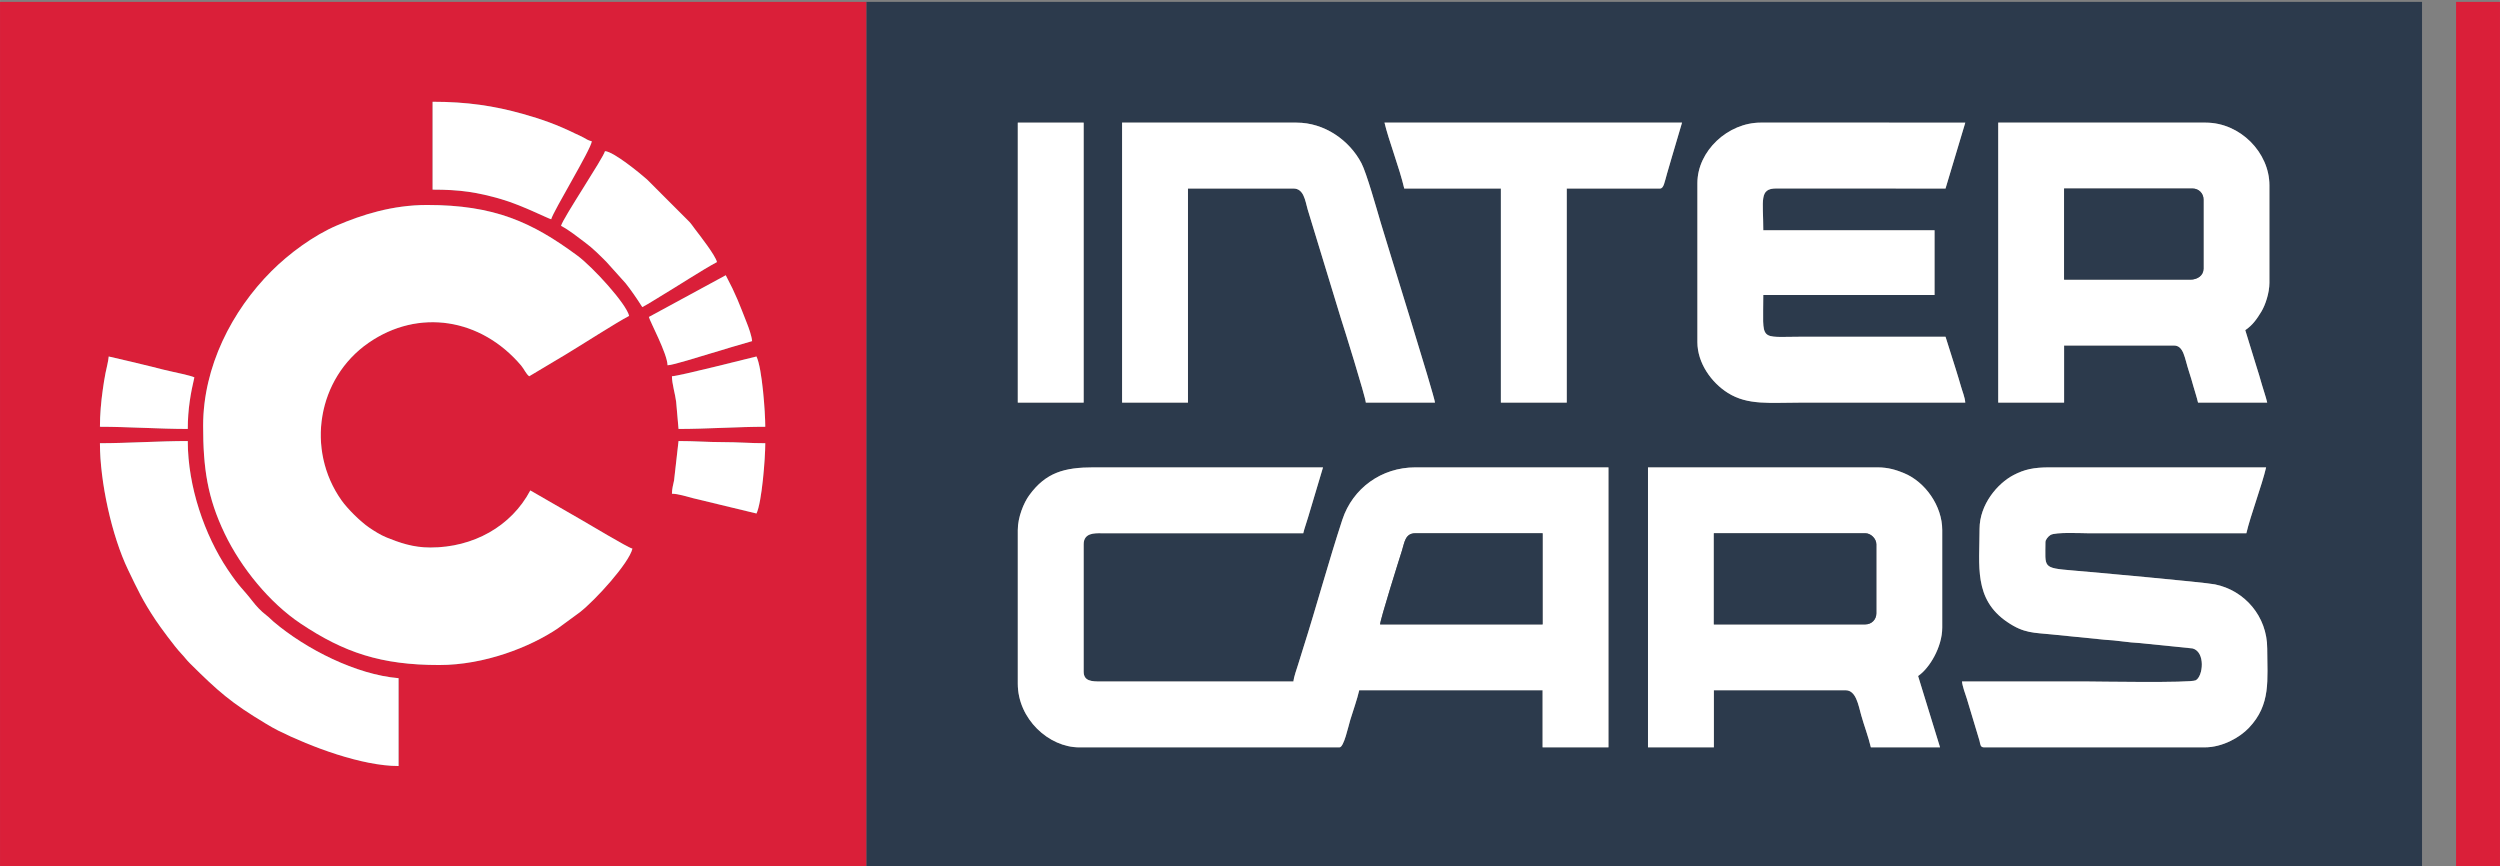
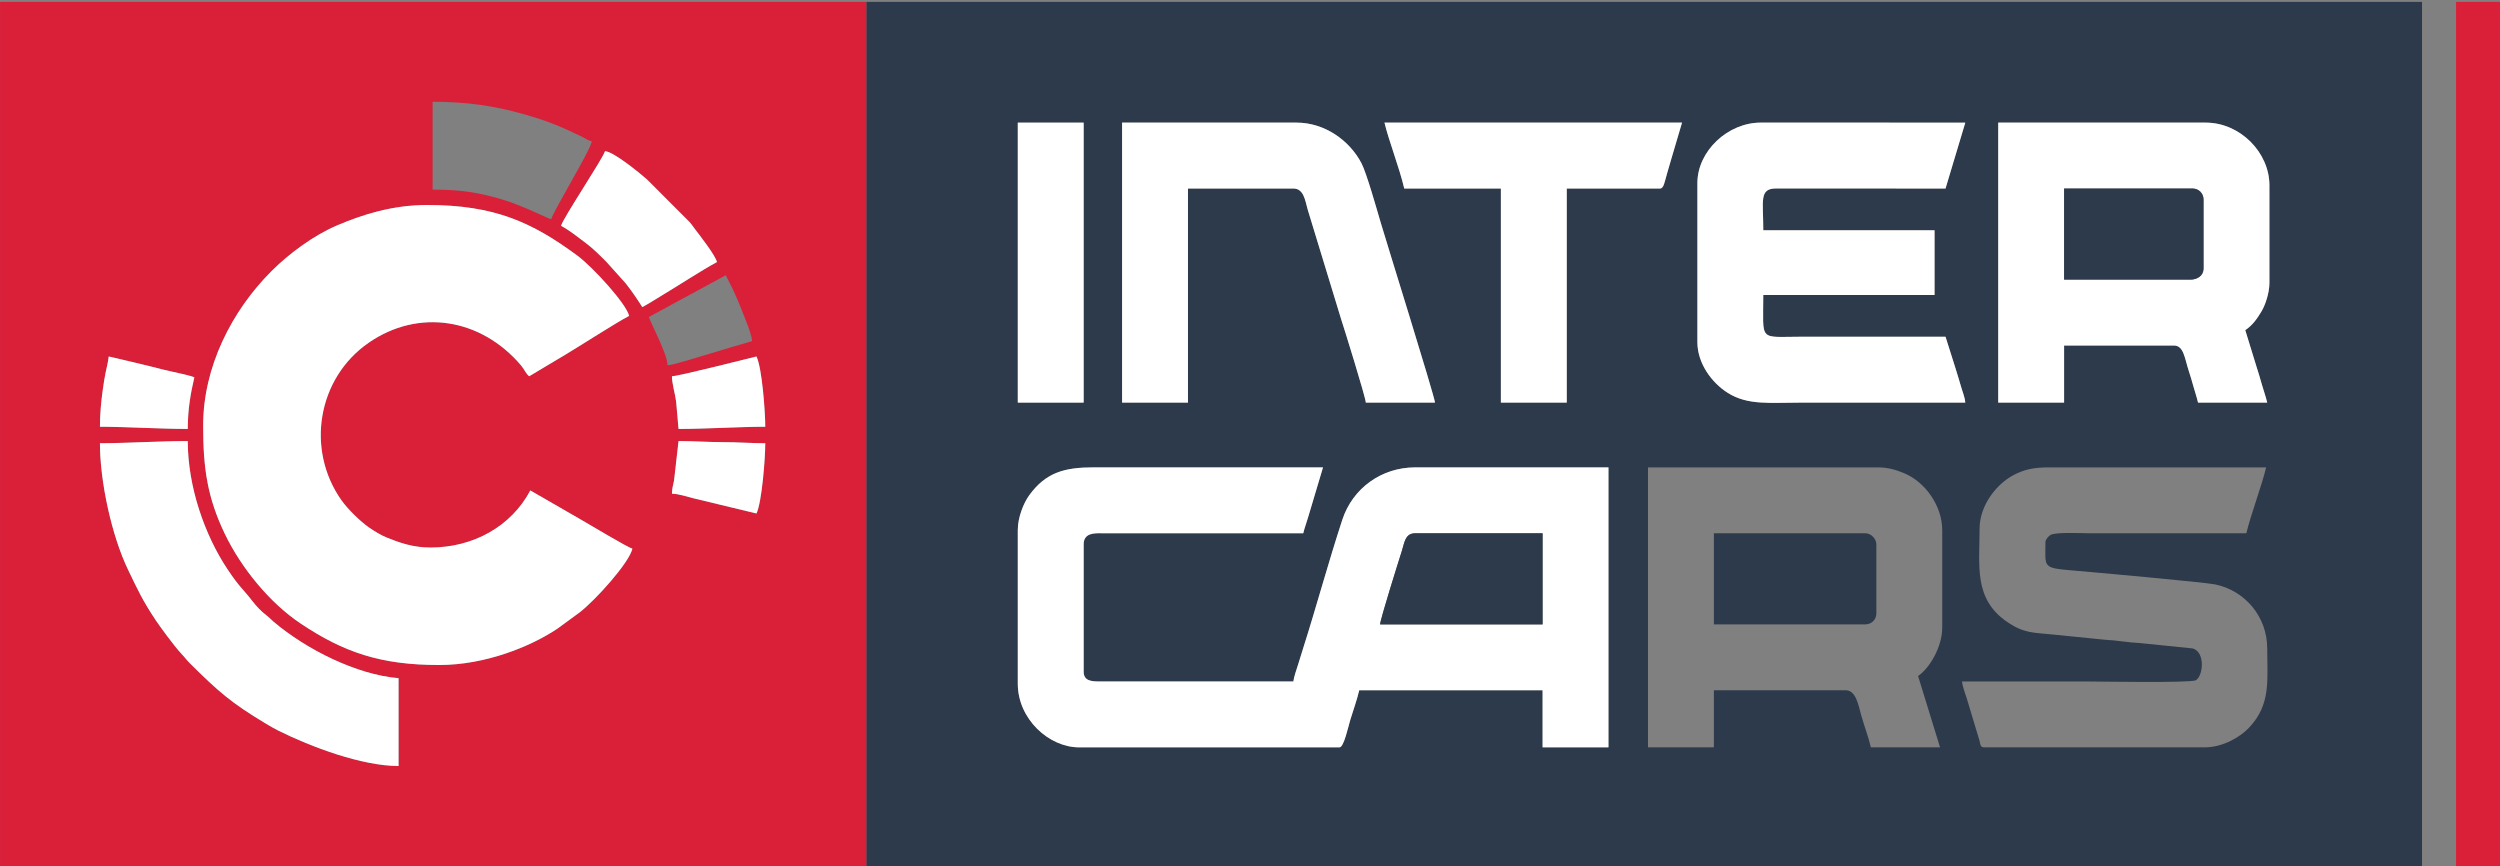
<svg xmlns="http://www.w3.org/2000/svg" xml:space="preserve" width="42.333mm" height="14.668mm" version="1.1" style="shape-rendering:geometricPrecision; text-rendering:geometricPrecision; image-rendering:optimizeQuality; fill-rule:evenodd; clip-rule:evenodd" viewBox="0 0 4233.32 1466.84">
  <rect x="0" y="0" width="4233.32" height="1466.84" fill="#808080" stroke="none" />
  <defs>
    <style type="text/css">
   
    .fil0 {fill:#2C3A4C}
    .fil1 {fill:#DA1F39}
    .fil2 {fill:white}
   
  </style>
  </defs>
  <g id="Warstwa_x0020_1">
    <g id="_2927855936784">
      <path class="fil0" d="M2790.6 791.44l388.58 0c18.23,0 31.21,4.19 44.38,9.52 36.79,14.89 65.3,56.14 65.3,96.46l0 165.47c0,32.65 -21.64,68.9 -40.9,81.8l37.19 120.85 -117.13 0c-4.21,-18.05 -11.63,-37.27 -16.35,-54.32 -4.91,-17.77 -8.93,-42.36 -26.41,-42.36l-223.1 0 0 96.68 -111.56 0 0 -474.1zm-1067.16 105.98c0,-21.47 9.93,-45.77 19.35,-58.72 28.24,-38.83 59.9,-47.26 108.94,-47.26l388.56 0 -25.25 84.46c-2.91,10.22 -6.07,17.91 -8.22,27.1l-342.11 -0.03c-11.17,-0.09 -29.73,-0.69 -29.73,18.62l0 215.66c0,16.33 13.54,16.87 29.75,16.74l325.36 0c0.54,-6.47 5.79,-21.85 8.13,-29.05 3.09,-9.45 5.71,-18.55 8.38,-26.95 22.41,-70.35 43.48,-148.24 66.44,-218.01 17.5,-53.19 66.23,-88.54 123.42,-88.54l327.21 0 0 474.1 -111.55 0 0 -96.68 -310.49 0c-3.82,16.43 -10.16,33.81 -15.1,49.96 -3.48,11.34 -10.83,46.72 -18.35,46.72l-440.62 0c-51.66,0 -104.12,-48.15 -104.12,-107.83l0 -260.29zm1628.64 -1.86c0,-41.21 30.28,-76.91 57.6,-91.13 18.15,-9.46 33.7,-13.05 61.37,-12.99l366.26 0c-7.07,30.36 -26.41,81.31 -33.45,111.56 -89.25,0 -178.49,0 -267.74,0 -11.86,0 -55.23,-2.28 -64,2.93 -3.48,2.08 -8.5,7.88 -8.5,11.94 0,43.15 -6.03,43.78 46.64,48.18 29.68,2.49 221.99,19.78 240.46,23.53 50.14,10.19 88.45,54.05 88.45,108.63 0,53.24 6.75,94.61 -31.09,134.38 -15.27,16.05 -44.39,32.95 -74.88,32.95l-373.69 0c-6.31,0 -6.1,-5.44 -7.51,-11.08l-21.52 -71.45c-2.56,-7.62 -7.52,-21.4 -8.16,-29.02 70.66,0 141.3,0 211.95,0 14.18,0 174.97,2.83 183.9,-2.02 12.53,-6.8 16.64,-47.89 -5.26,-53.92l-89.42 -9.11c-20.04,-0.86 -39.42,-4.76 -59.47,-5.62l-89.53 -8.98c-30.44,-3.16 -47,-1.58 -75.6,-21.09 -57.09,-38.89 -46.81,-95.36 -46.81,-157.69zm-1628.64 -687.9l111.54 0 0 474.1 -111.54 0 0 -474.1zm1660.24 0l351.37 0c58.58,0 107.85,50.91 107.85,105.98l0 165.47c0,16.85 -6.86,37.23 -13.32,48.02 -7.69,12.83 -15.27,23.67 -27.58,31.92l18.81 61.12c3.18,9.93 6.44,20.52 9.46,31.44 2.7,9.77 6.32,19.07 8.9,30.15l-117.13 0c-2.36,-10.15 -5,-17.35 -7.83,-27.49 -2.1,-7.61 -4.85,-16.99 -7.72,-25.75 -7.3,-22.24 -8.62,-43.44 -25.35,-43.44l-185.92 0 0 96.68 -111.54 0 0 -474.1zm-1483.62 0l295.6 0c46.95,0 89.31,29.62 109.73,68.76 8.61,16.5 25.42,76.15 32.77,101.11 10.18,34.54 90.79,292.53 91.76,304.23l-117.13 0c-0.18,-8.51 -38.01,-130.01 -42.03,-142.01l-56.5 -185.21c-4.33,-15.75 -6.78,-35.32 -24.17,-35.32l-178.47 0 0 362.54 -111.56 0 0 -474.1zm974.21 102.26c0,-54.04 51.54,-102.56 107.79,-102.29l345.85 0.03 -33.48 111.56 -286.41 -0.11c-29.57,0.04 -22.2,19.56 -22.2,70.76l290.03 0 0 109.68 -290.03 0c0,80.33 -8.8,70.66 65.07,70.66l243.54 0 17.41 55.1c3.17,10.7 5.92,18.71 8.62,28.56 2.4,8.75 6.65,18.26 7.45,27.89 -92.96,0 -185.92,0 -278.88,0 -52.52,0 -89.34,4.78 -123.1,-16.35 -28.12,-17.6 -51.66,-50.91 -51.66,-85.91l0 -269.58zm-496.41 9.3c-8.16,-35.1 -26.64,-82.29 -33.45,-111.56l503.83 0 -16.97 57.4c-2.9,9.44 -5.31,18.36 -8.4,28.79 -4.14,14.12 -5.57,25.37 -11.81,25.37l-158.03 0 0 362.54 -111.55 0 0 -362.54 -163.62 0zm-910.98 1150.82l2634.44 0 0 -1466.88 -2634.44 0 0 1466.88z" />
      <path class="fil1" d="M1137.8 836.07c0,-8.44 2.15,-15.45 3.58,-22.45l7.58 -66.79c27.15,0 48.7,1.86 74.36,1.86 26.66,0 46.95,1.85 72.51,1.85 0,26.09 -5.84,100.17 -14.88,118.99l-107.83 -26.03c-9.64,-2.41 -24.57,-7.43 -35.32,-7.43zm-968.62 -85.53c46.14,0 101.4,-3.71 148.73,-3.71 0,77.4 28.68,159.33 67.29,217.16 21.2,31.74 25.63,32.54 41.61,53.2 7.34,9.48 14.41,17.14 23.88,24.46 6.11,4.71 7.43,6.88 12.79,11.39 54.75,46.32 139.66,89.4 211.39,95.37l0 148.73c-61.79,0 -148.33,-32.31 -203.92,-60.09 -7.51,-3.74 -14.35,-7.81 -21.41,-12.05 -58.24,-34.91 -79.79,-53.99 -127.46,-101.23 -6.57,-6.5 -9.62,-11.18 -15.79,-17.66 -10.53,-11.05 -35.39,-44.92 -42.67,-55.86 -22.31,-33.55 -30.34,-51.25 -46.73,-85.27 -27.82,-57.76 -47.71,-149.33 -47.71,-214.44zm968.62 -113.4c12.11,-0.27 127.72,-29.88 143.15,-33.47 9.65,20.09 14.88,95.09 14.88,118.99 -45.61,0 -100.14,3.71 -146.87,3.71l-4.05 -46.15c-1.57,-13.04 -7.11,-30.16 -7.11,-43.08zm-968.62 85.52c0,-19.99 1.99,-43.31 4.74,-62.19 1.58,-10.94 2.71,-18.95 4.69,-28.76 1.6,-8 4.76,-19.86 5.44,-28.04 24.75,5.77 48.25,11.1 73.63,17.46 12.85,3.24 23.13,6.08 35.9,8.72 7.75,1.6 29.56,6.31 35.48,9.15 -6.29,26.96 -11.15,53.9 -11.15,87.37 -47.49,0 -102.32,-3.71 -148.73,-3.71zm1059.73 -256.56c17.86,33.78 22.6,47.68 35.86,81.24 3.13,7.95 8,21.31 8.75,30.3l-35.99 10.5c-12.74,3.79 -22.68,7.07 -35.71,10.76 -14.14,4 -61.64,19.43 -71.46,19.64 -0.44,-19.84 -29.77,-73.91 -31.6,-81.8l130.15 -70.64zm-884.97 254.7c0,-99.8 48.75,-194.71 115.73,-261.67 29.6,-29.62 71.26,-60.41 110.55,-77.24 42.11,-18.04 93.81,-34.78 152.98,-34.78 113.84,0 177.47,28.94 254.45,85.77 26.14,19.3 82.86,81.47 87.64,102 -23.42,12.4 -78.53,47.99 -106.33,64.72l-62.86 37.54c-5.48,-4.02 -8.6,-12.18 -13.55,-18.05 -68.25,-80.55 -174.07,-97.15 -258.63,-38.49 -86.49,59.98 -106.44,180.82 -45.72,266.62 10.26,14.51 32,36.03 46.82,46.15 9.07,6.18 19.52,12.75 29.64,16.83 21.56,8.69 44.37,16.98 74.12,16.98 72.61,0 136.93,-35.75 169.19,-96.69l86.08 49.63c13.39,7.46 78.44,46.95 86.82,48.91 -5.74,24.59 -62.98,87.51 -89.22,107.85l-37.57 27.5c-46.61,31.26 -123.18,61.73 -200.43,61.73 -98.33,0 -161.06,-21.06 -234.64,-70.26 -52.75,-35.29 -100.82,-94.45 -128.53,-152.2 -29.3,-61.02 -36.54,-110.72 -36.54,-182.85zm606.09 -338.38c2.92,-12.54 71.73,-115.1 74.36,-126.41 14.13,0.3 59.85,37.81 71.13,47.85l71.57 71.59c3.89,4.19 6.47,8.31 9.73,12.57 8.97,11.76 34.57,44.45 37.2,55.76 -24.22,12.82 -68.7,41.93 -94.92,57.52 -10.96,6.53 -19.96,12.6 -31.5,18.71 -5.03,-7.52 -8.39,-13.4 -14.09,-21.24 -5.37,-7.41 -8.56,-12.34 -14.22,-19.23l-32.57 -36.22c-11.91,-11.91 -22.53,-22.7 -36.05,-32.75 -12.98,-9.65 -26.24,-20.52 -40.64,-28.15zm-217.53 -210.07c58.69,0 104.31,6.98 152.46,20.44 33.47,9.36 58.82,18.62 89.21,33.49 4.84,2.36 8.66,3.71 13.83,6.63 5.23,2.96 8.1,4.97 14.07,6.37 -1.09,13.2 -64.99,117.82 -68.78,132 -5.33,-1.24 -50.4,-24.16 -84.87,-34.12 -40.63,-11.74 -69.28,-16.08 -115.92,-16.08l0 -148.73zm734.38 1297.69l0 -1466.88 -1466.89 0 0 1466.88 1466.89 0z" />
      <path class="fil2" d="M343.94 720.8c0,72.13 7.24,121.83 36.54,182.85 27.71,57.75 75.78,116.91 128.53,152.2 73.58,49.2 136.31,70.26 234.64,70.26 77.25,0 153.82,-30.47 200.43,-61.73l37.57 -27.5c26.24,-20.34 83.48,-83.26 89.22,-107.85 -8.38,-1.96 -73.43,-41.45 -86.82,-48.91l-86.08 -49.63c-32.26,60.94 -96.58,96.69 -169.19,96.69 -29.75,0 -52.56,-8.29 -74.12,-16.98 -10.12,-4.08 -20.57,-10.65 -29.64,-16.83 -14.82,-10.12 -36.56,-31.64 -46.82,-46.15 -60.72,-85.8 -40.77,-206.64 45.72,-266.62 84.56,-58.66 190.38,-42.06 258.63,38.49 4.95,5.87 8.07,14.03 13.55,18.05l62.86 -37.54c27.8,-16.73 82.91,-52.32 106.33,-64.72 -4.78,-20.53 -61.5,-82.7 -87.64,-102 -76.98,-56.83 -140.61,-85.77 -254.45,-85.77 -59.17,0 -110.87,16.74 -152.98,34.78 -39.29,16.83 -80.95,47.62 -110.55,77.24 -66.98,66.96 -115.73,161.87 -115.73,261.67z" />
      <path class="fil2" d="M2336.96 1057.3c0.19,-8.16 31.93,-108.99 36.96,-124.78 4.27,-13.42 5.29,-29.52 22.54,-29.52l215.66 0 0 154.3 -275.16 0zm-613.52 -159.88l0 260.29c0,59.68 52.46,107.83 104.12,107.83l440.62 0c7.52,0 14.87,-35.38 18.35,-46.72 4.94,-16.15 11.28,-33.53 15.1,-49.96l310.49 0 0 96.68 111.55 0 0 -474.1 -327.21 0c-57.19,0 -105.92,35.35 -123.42,88.54 -22.96,69.77 -44.03,147.66 -66.44,218.01 -2.67,8.4 -5.29,17.5 -8.38,26.95 -2.34,7.2 -7.59,22.58 -8.13,29.05l-325.36 0c-16.21,0.13 -29.75,-0.41 -29.75,-16.74l0 -215.66c0,-19.31 18.56,-18.71 29.73,-18.62l342.11 0.03c2.15,-9.19 5.31,-16.88 8.22,-27.1l25.25 -84.46 -388.56 0c-49.04,0 -80.7,8.43 -108.94,47.26 -9.42,12.95 -19.35,37.25 -19.35,58.72z" />
-       <path class="fil2" d="M3352.08 895.56c0,62.33 -10.28,118.8 46.81,157.69 28.6,19.51 45.16,17.93 75.6,21.09l89.53 8.98c20.05,0.86 39.43,4.76 59.47,5.62l89.42 9.11c21.9,6.03 17.79,47.12 5.26,53.92 -8.93,4.85 -169.72,2.02 -183.9,2.02 -70.65,0 -141.29,0 -211.95,0 0.64,7.62 5.6,21.4 8.16,29.02l21.52 71.45c1.41,5.64 1.2,11.08 7.51,11.08l373.69 0c30.49,0 59.61,-16.9 74.88,-32.95 37.84,-39.77 31.09,-81.14 31.09,-134.38 0,-54.58 -38.31,-98.44 -88.45,-108.63 -18.47,-3.75 -210.78,-21.04 -240.46,-23.53 -52.67,-4.4 -46.64,-5.03 -46.64,-48.18 0,-4.06 5.02,-9.86 8.5,-11.94 8.77,-5.21 52.14,-2.93 64,-2.93 89.25,0 178.49,0 267.74,0 7.04,-30.25 26.38,-81.2 33.45,-111.56l-366.26 0c-27.67,-0.06 -43.22,3.53 -61.37,12.99 -27.32,14.22 -57.6,49.92 -57.6,91.13z" />
-       <path class="fil2" d="M2902.16 903l256.56 0c9.34,0 18.58,9.24 18.58,18.59l0 117.13c0,10.45 -8.13,18.58 -18.58,18.58l-256.56 0 0 -154.3zm-111.56 362.54l111.56 0 0 -96.68 223.1 0c17.48,0 21.5,24.59 26.41,42.36 4.72,17.05 12.14,36.27 16.35,54.32l117.13 0 -37.19 -120.85c19.26,-12.9 40.9,-49.15 40.9,-81.8l0 -165.47c0,-40.32 -28.51,-81.57 -65.3,-96.46 -13.17,-5.33 -26.15,-9.52 -44.38,-9.52l-388.58 0 0 474.1z" />
      <path class="fil2" d="M3495.22 319.22l217.53 0c10.44,0 18.59,8.15 18.59,18.59l0 117.13c0,11.63 -10.31,18.58 -22.3,18.58l-213.82 0 0 -154.3zm-111.54 362.54l111.54 0 0 -96.68 185.92 0c16.73,0 18.05,21.2 25.35,43.44 2.87,8.76 5.62,18.14 7.72,25.75 2.83,10.14 5.47,17.34 7.83,27.49l117.13 0c-2.58,-11.08 -6.2,-20.38 -8.9,-30.15 -3.02,-10.92 -6.28,-21.51 -9.46,-31.44l-18.81 -61.12c12.31,-8.25 19.89,-19.09 27.58,-31.92 6.46,-10.79 13.32,-31.17 13.32,-48.02l0 -165.47c0,-55.07 -49.27,-105.98 -107.85,-105.98l-351.37 0 0 474.1z" />
      <path class="fil2" d="M2874.27 309.92l0 269.58c0,35 23.54,68.31 51.66,85.91 33.76,21.13 70.58,16.35 123.1,16.35 92.96,0 185.92,0 278.88,0 -0.8,-9.63 -5.05,-19.14 -7.45,-27.89 -2.7,-9.85 -5.45,-17.86 -8.62,-28.56l-17.41 -55.1 -243.54 0c-73.87,0 -65.07,9.67 -65.07,-70.66l290.03 0 0 -109.68 -290.03 0c0,-51.2 -7.37,-70.72 22.2,-70.76l286.41 0.11 33.48 -111.56 -345.85 -0.03c-56.25,-0.27 -107.79,48.25 -107.79,102.29z" />
      <path class="fil2" d="M1900.06 681.76l111.56 0 0 -362.54 178.47 0c17.39,0 19.84,19.57 24.17,35.32l56.5 185.21c4.02,12 41.85,133.5 42.03,142.01l117.13 0c-0.97,-11.7 -81.58,-269.69 -91.76,-304.23 -7.35,-24.96 -24.16,-84.61 -32.77,-101.11 -20.42,-39.14 -62.78,-68.76 -109.73,-68.76l-295.6 0 0 474.1z" />
      <polygon class="fil1" points="4158.95,1470.04 4233.32,1470.04 4233.32,3.16 4158.95,3.16 " />
      <path class="fil2" d="M169.18 750.54c0,65.11 19.89,156.68 47.71,214.44 16.39,34.02 24.42,51.72 46.73,85.27 7.28,10.94 32.14,44.81 42.67,55.86 6.17,6.48 9.22,11.16 15.79,17.66 47.67,47.24 69.22,66.32 127.46,101.23 7.06,4.24 13.9,8.31 21.41,12.05 55.59,27.78 142.13,60.09 203.92,60.09l0 -148.73c-71.73,-5.97 -156.64,-49.05 -211.39,-95.37 -5.36,-4.51 -6.68,-6.68 -12.79,-11.39 -9.47,-7.32 -16.54,-14.98 -23.88,-24.46 -15.98,-20.66 -20.41,-21.46 -41.61,-53.2 -38.61,-57.83 -67.29,-139.76 -67.29,-217.16 -47.33,0 -102.59,3.71 -148.73,3.71z" />
      <path class="fil2" d="M2377.86 319.22l163.62 0 0 362.54 111.55 0 0 -362.54 158.03 0c6.24,0 7.67,-11.25 11.81,-25.37 3.09,-10.43 5.5,-19.35 8.4,-28.79l16.97 -57.4 -503.83 0c6.81,29.27 25.29,76.46 33.45,111.56z" />
      <polygon class="fil2" points="1723.44,681.76 1834.98,681.76 1834.98,207.66 1723.44,207.66 " />
      <path class="fil0" d="M2902.16 1057.3l256.56 0c10.45,0 18.58,-8.13 18.58,-18.58l0 -117.13c0,-9.35 -9.24,-18.59 -18.58,-18.59l-256.56 0 0 154.3z" />
      <path class="fil0" d="M2336.96 1057.3l275.16 0 0 -154.3 -215.66 0c-17.25,0 -18.27,16.1 -22.54,29.52 -5.03,15.79 -36.77,116.62 -36.96,124.78z" />
-       <path class="fil2" d="M732.5 321.08c46.64,0 75.29,4.34 115.92,16.08 34.47,9.96 79.54,32.88 84.87,34.12 3.79,-14.18 67.69,-118.8 68.78,-132 -5.97,-1.4 -8.84,-3.41 -14.07,-6.37 -5.17,-2.92 -8.99,-4.27 -13.83,-6.63 -30.39,-14.87 -55.74,-24.13 -89.21,-33.49 -48.15,-13.46 -93.77,-20.44 -152.46,-20.44l0 148.73z" />
+       <path class="fil2" d="M732.5 321.08l0 148.73z" />
      <path class="fil0" d="M3495.22 473.52l213.82 0c11.99,0 22.3,-6.95 22.3,-18.58l0 -117.13c0,-10.44 -8.15,-18.59 -18.59,-18.59l-217.53 0 0 154.3z" />
      <path class="fil2" d="M950.03 382.42c14.4,7.63 27.66,18.5 40.64,28.15 13.52,10.05 24.14,20.84 36.05,32.75l32.57 36.22c5.66,6.89 8.85,11.82 14.22,19.23 5.7,7.84 9.06,13.72 14.09,21.24 11.54,-6.11 20.54,-12.18 31.5,-18.71 26.22,-15.59 70.7,-44.7 94.92,-57.52 -2.63,-11.31 -28.23,-44 -37.2,-55.76 -3.26,-4.26 -5.84,-8.38 -9.73,-12.57l-71.57 -71.59c-11.28,-10.04 -57,-47.55 -71.13,-47.85 -2.63,11.31 -71.44,113.87 -74.36,126.41z" />
-       <path class="fil2" d="M1098.76 536.74c1.83,7.89 31.16,61.96 31.6,81.8 9.82,-0.21 57.32,-15.64 71.46,-19.64 13.03,-3.69 22.97,-6.97 35.71,-10.76l35.99 -10.5c-0.75,-8.99 -5.62,-22.35 -8.75,-30.3 -13.26,-33.56 -18,-47.46 -35.86,-81.24l-130.15 70.64z" />
      <path class="fil2" d="M1137.8 836.07c10.75,0 25.68,5.02 35.32,7.43l107.83 26.03c9.04,-18.82 14.88,-92.9 14.88,-118.99 -25.56,0 -45.85,-1.85 -72.51,-1.85 -25.66,0 -47.21,-1.86 -74.36,-1.86l-7.58 66.79c-1.43,7 -3.58,14.01 -3.58,22.45z" />
      <path class="fil2" d="M169.18 722.66c46.41,0 101.24,3.71 148.73,3.71 0,-33.47 4.86,-60.41 11.15,-87.37 -5.92,-2.84 -27.73,-7.55 -35.48,-9.15 -12.77,-2.64 -23.05,-5.48 -35.9,-8.72 -25.38,-6.36 -48.88,-11.69 -73.63,-17.46 -0.68,8.18 -3.84,20.04 -5.44,28.04 -1.98,9.81 -3.11,17.82 -4.69,28.76 -2.75,18.88 -4.74,42.2 -4.74,62.19z" />
      <path class="fil2" d="M1137.8 637.14c0,12.92 5.54,30.04 7.11,43.08l4.05 46.15c46.73,0 101.26,-3.71 146.87,-3.71 0,-23.9 -5.23,-98.9 -14.88,-118.99 -15.43,3.59 -131.04,33.2 -143.15,33.47z" />
    </g>
  </g>
</svg>